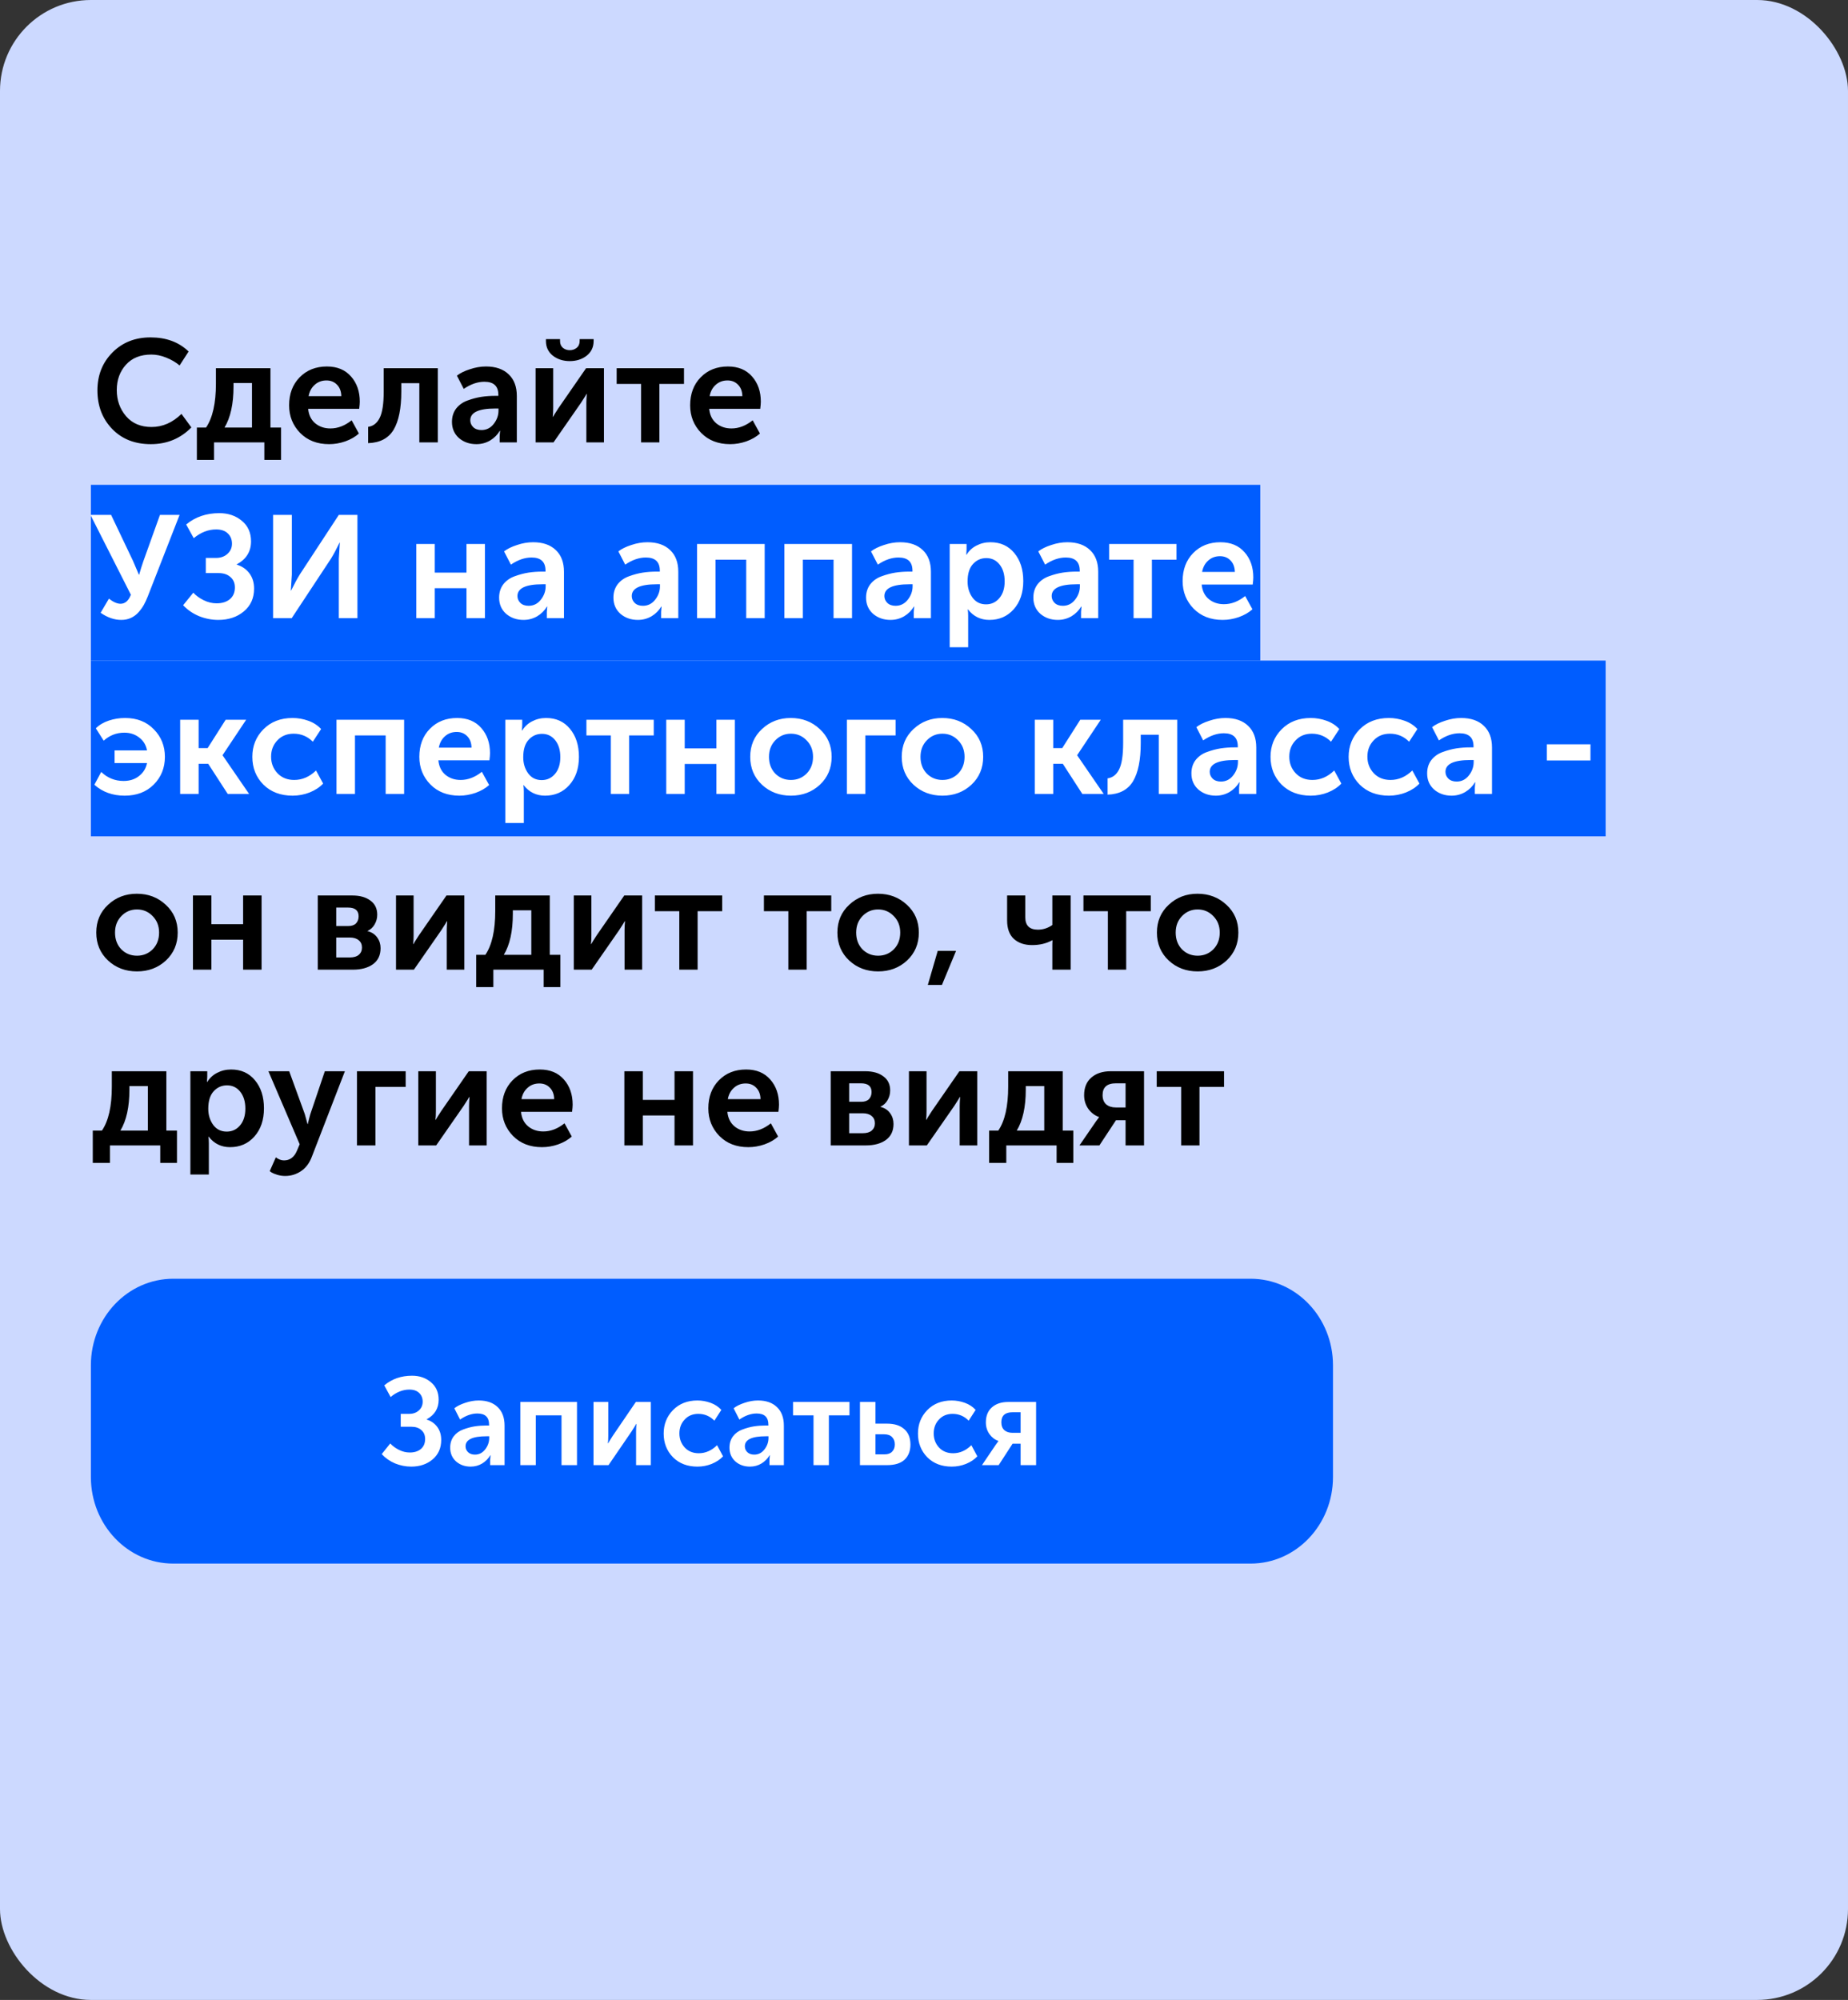
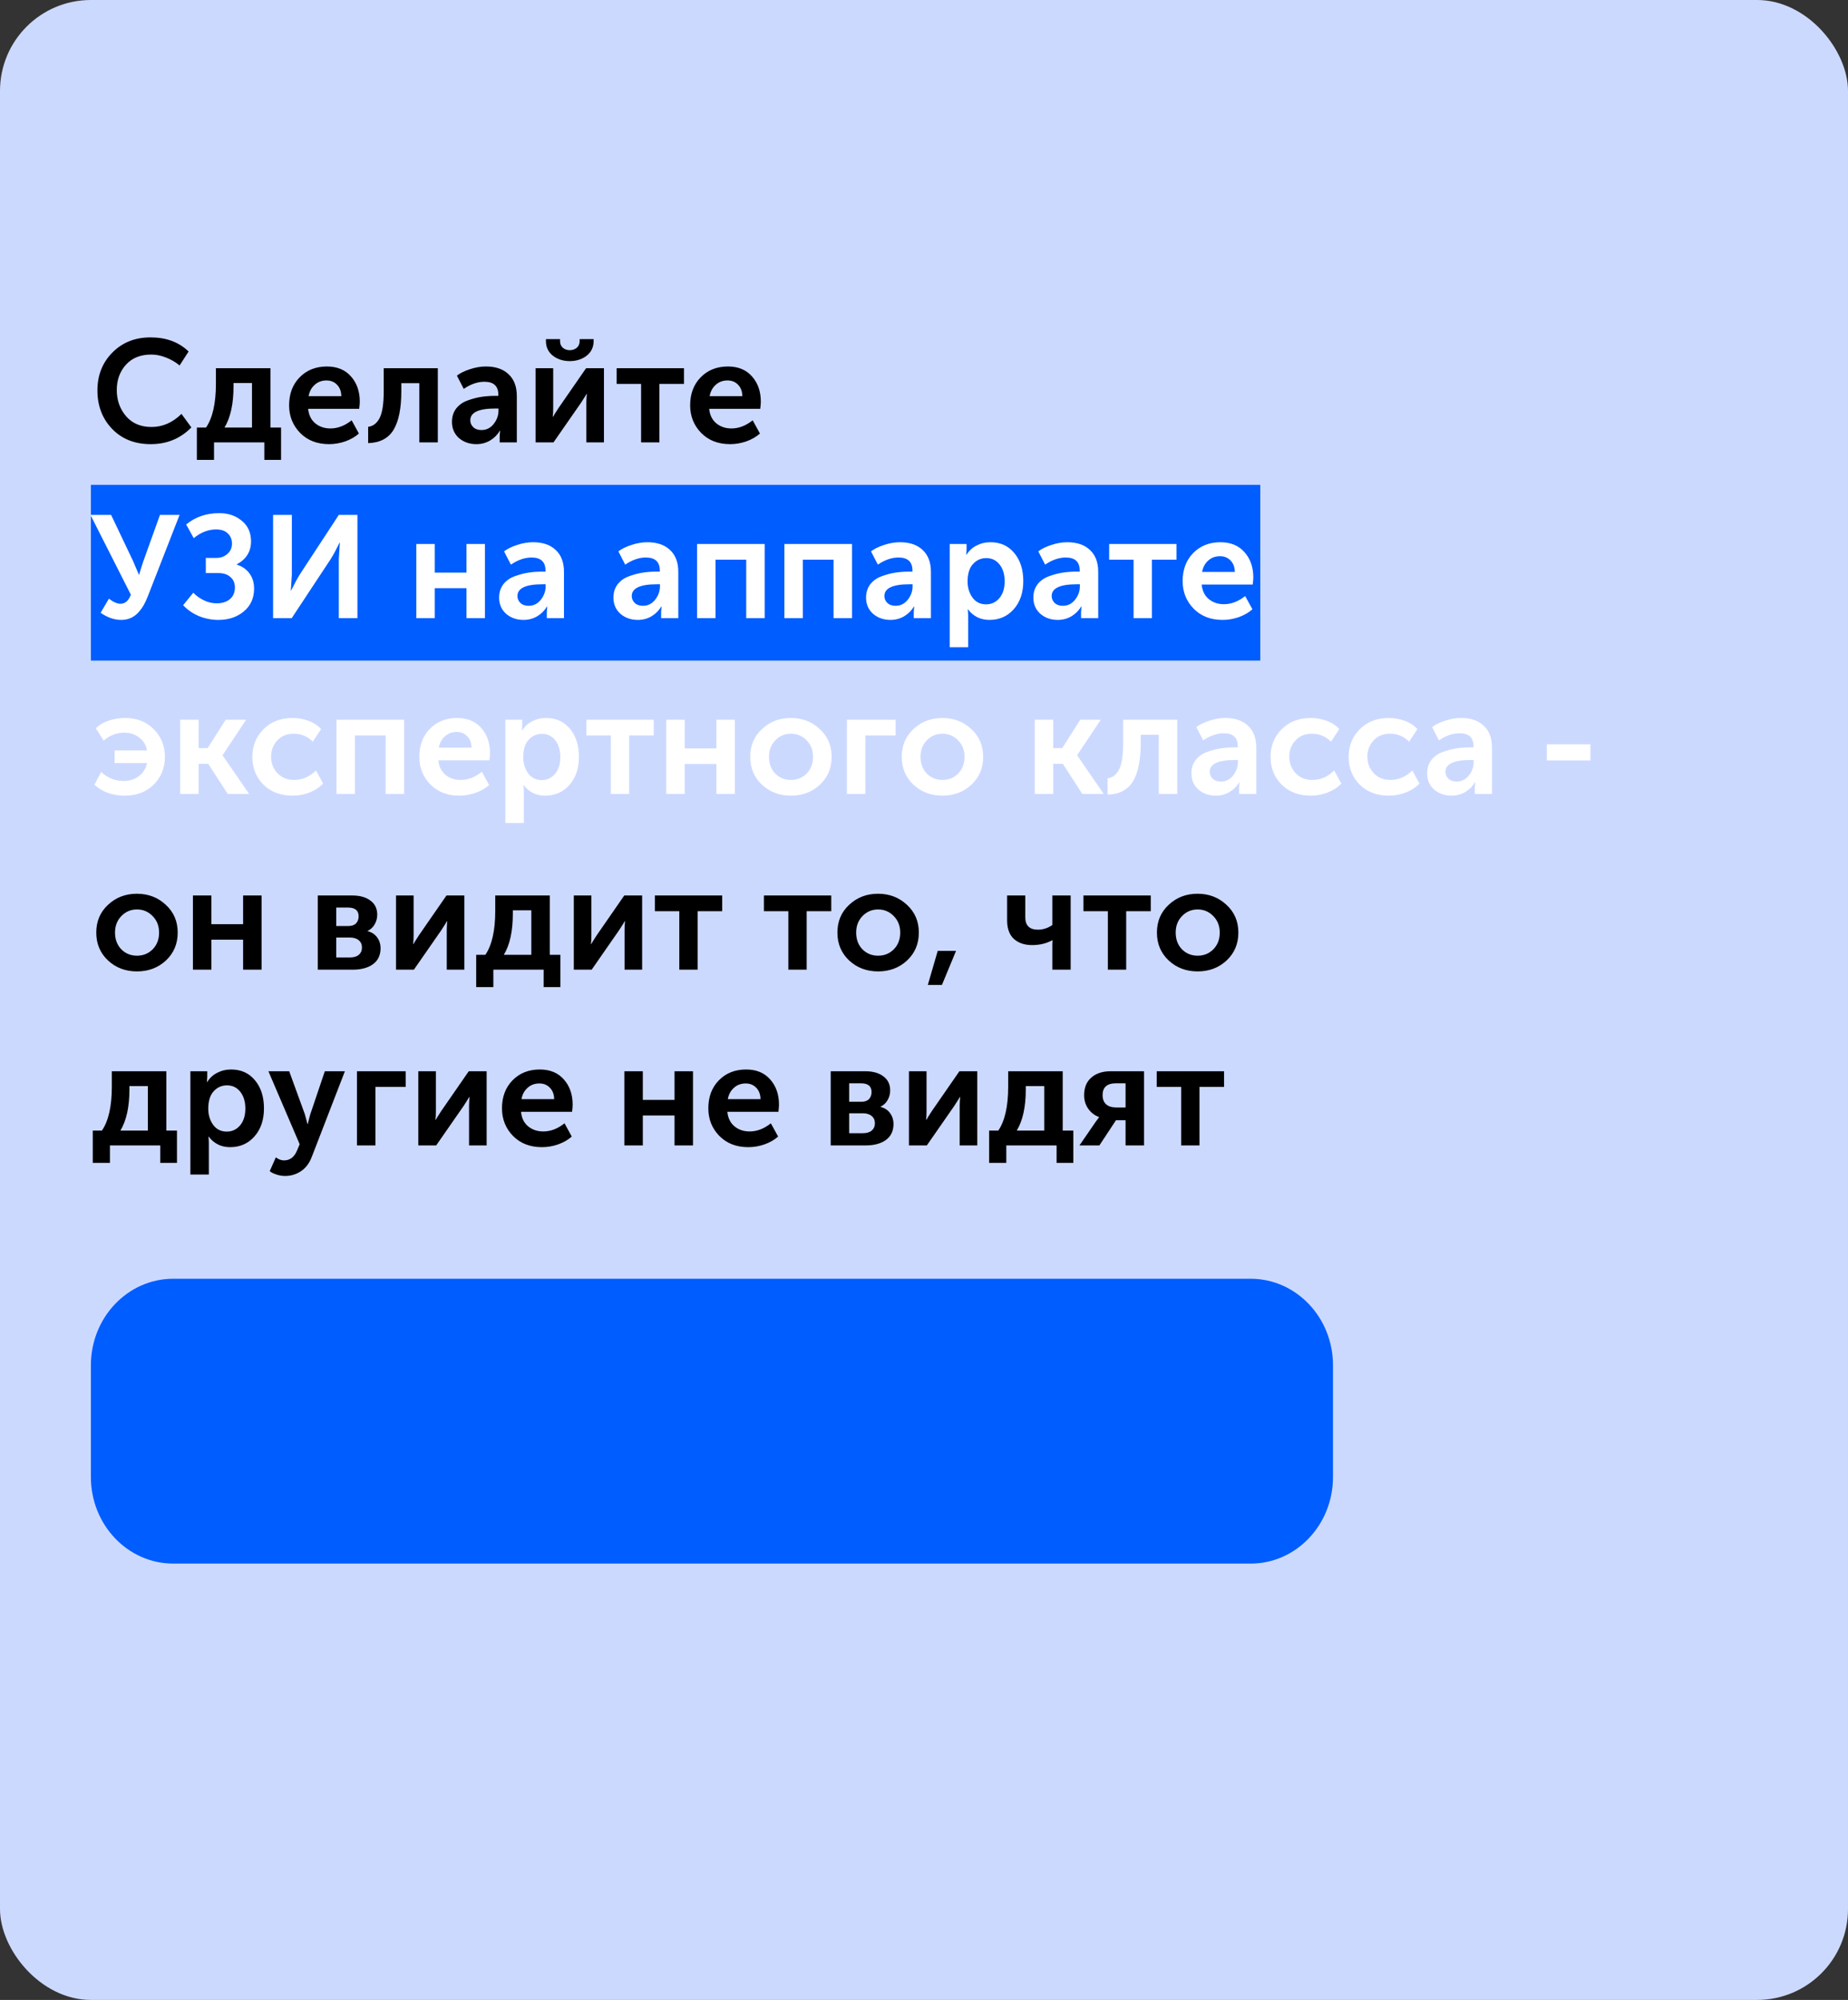
<svg xmlns="http://www.w3.org/2000/svg" width="305" height="330" viewBox="0 0 305 330" fill="none">
  <rect x="0" y="0" width="305" height="330" fill="#333333" stroke="none" />
  <rect width="305" height="330" rx="15" fill="#CCD9FF" />
  <path d="M208 80H15V109H208V80Z" fill="#005DFF" />
-   <path d="M265 109H15V138H265V109Z" fill="#005DFF" />
  <path d="M16.08 64.408C16.08 61.912 16.904 59.832 18.552 58.168C20.2 56.504 22.296 55.672 24.84 55.672C27.432 55.672 29.528 56.448 31.128 58L29.64 60.304C29.016 59.776 28.28 59.344 27.432 59.008C26.6 58.672 25.784 58.504 24.984 58.504C23.192 58.504 21.792 59.064 20.784 60.184C19.776 61.304 19.272 62.696 19.272 64.36C19.272 66.04 19.784 67.48 20.808 68.68C21.832 69.864 23.232 70.456 25.008 70.456C26.832 70.456 28.48 69.736 29.952 68.296L31.584 70.528C29.776 72.368 27.544 73.288 24.888 73.288C22.248 73.288 20.12 72.448 18.504 70.768C16.888 69.088 16.08 66.968 16.08 64.408ZM37.052 70.552H41.588V63.208H38.54V63.784C38.54 66.648 38.044 68.904 37.052 70.552ZM32.492 70.552H34.004C35.092 68.952 35.636 66.536 35.636 63.304V60.76H44.636V70.552H46.388V75.88H43.628V73H35.324V75.88H32.492V70.552ZM47.716 66.88C47.716 64.992 48.292 63.456 49.444 62.272C50.612 61.072 52.116 60.472 53.956 60.472C55.652 60.472 56.98 61.024 57.94 62.128C58.9 63.216 59.38 64.6 59.38 66.28C59.38 66.552 59.348 66.944 59.284 67.456H50.86C50.956 68.48 51.348 69.28 52.036 69.856C52.724 70.416 53.556 70.696 54.532 70.696C55.748 70.696 56.916 70.248 58.036 69.352L59.236 71.536C58.628 72.08 57.876 72.512 56.98 72.832C56.1 73.136 55.212 73.288 54.316 73.288C52.348 73.288 50.756 72.672 49.54 71.44C48.324 70.192 47.716 68.672 47.716 66.88ZM50.932 65.368H56.332C56.316 64.568 56.076 63.936 55.612 63.472C55.164 63.008 54.588 62.776 53.884 62.776C53.116 62.776 52.468 63.016 51.94 63.496C51.412 63.96 51.076 64.584 50.932 65.368ZM60.761 73.12V70.432C61.593 70.32 62.225 69.832 62.657 68.968C63.105 68.088 63.329 66.632 63.329 64.6V60.76H72.257V73H69.209V63.232H66.233V64.6C66.233 67.384 65.809 69.488 64.961 70.912C64.113 72.32 62.713 73.056 60.761 73.12ZM74.594 69.616C74.594 68.752 74.826 68.016 75.29 67.408C75.77 66.8 76.394 66.36 77.162 66.088C77.946 65.8 78.698 65.6 79.418 65.488C80.154 65.376 80.922 65.32 81.722 65.32H82.25V65.152C82.25 63.712 81.482 62.992 79.946 62.992C78.826 62.992 77.69 63.384 76.538 64.168L75.41 61.984C75.938 61.568 76.65 61.216 77.546 60.928C78.442 60.624 79.33 60.472 80.21 60.472C81.81 60.472 83.058 60.904 83.954 61.768C84.85 62.616 85.298 63.808 85.298 65.344V73H82.466V71.968L82.538 71.08H82.49C82.106 71.736 81.57 72.272 80.882 72.688C80.194 73.088 79.442 73.288 78.626 73.288C77.49 73.288 76.53 72.952 75.746 72.28C74.978 71.592 74.594 70.704 74.594 69.616ZM77.618 69.352C77.618 69.784 77.778 70.16 78.098 70.48C78.434 70.8 78.89 70.96 79.466 70.96C80.282 70.96 80.954 70.624 81.482 69.952C82.01 69.28 82.274 68.544 82.274 67.744V67.408H81.746C78.994 67.408 77.618 68.056 77.618 69.352ZM96.822 58.696C96.054 59.288 95.126 59.584 94.038 59.584C92.95 59.584 92.022 59.288 91.254 58.696C90.486 58.088 90.102 57.28 90.102 56.272V55.96H92.43V56.272C92.43 56.752 92.59 57.128 92.91 57.4C93.23 57.656 93.606 57.784 94.038 57.784C94.47 57.784 94.846 57.656 95.166 57.4C95.502 57.128 95.67 56.744 95.67 56.248V55.96H97.974V56.272C97.974 57.28 97.59 58.088 96.822 58.696ZM88.398 73V60.76H91.302V67.312C91.302 67.904 91.278 68.392 91.23 68.776H91.278C91.342 68.632 91.646 68.144 92.19 67.312L96.726 60.76H99.678V73H96.774V66.472C96.774 66.12 96.798 65.632 96.846 65.008H96.798C96.75 65.12 96.446 65.608 95.886 66.472L91.35 73H88.398ZM105.808 73V63.352H101.776V60.76H112.888V63.352H108.832V73H105.808ZM113.904 66.88C113.904 64.992 114.48 63.456 115.632 62.272C116.8 61.072 118.304 60.472 120.144 60.472C121.84 60.472 123.168 61.024 124.128 62.128C125.088 63.216 125.568 64.6 125.568 66.28C125.568 66.552 125.536 66.944 125.472 67.456H117.048C117.144 68.48 117.536 69.28 118.224 69.856C118.912 70.416 119.744 70.696 120.72 70.696C121.936 70.696 123.104 70.248 124.224 69.352L125.424 71.536C124.816 72.08 124.064 72.512 123.168 72.832C122.288 73.136 121.4 73.288 120.504 73.288C118.536 73.288 116.944 72.672 115.728 71.44C114.512 70.192 113.904 68.672 113.904 66.88ZM117.12 65.368H122.52C122.504 64.568 122.264 63.936 121.8 63.472C121.352 63.008 120.776 62.776 120.072 62.776C119.304 62.776 118.656 63.016 118.128 63.496C117.6 63.96 117.264 64.584 117.12 65.368ZM17.832 158.488C16.536 157.272 15.888 155.736 15.888 153.88C15.888 152.024 16.536 150.496 17.832 149.296C19.128 148.08 20.712 147.472 22.584 147.472C24.472 147.472 26.064 148.08 27.36 149.296C28.672 150.496 29.328 152.024 29.328 153.88C29.328 155.736 28.68 157.272 27.384 158.488C26.088 159.688 24.496 160.288 22.608 160.288C20.72 160.288 19.128 159.688 17.832 158.488ZM18.984 153.88C18.984 155 19.328 155.92 20.016 156.64C20.72 157.344 21.584 157.696 22.608 157.696C23.632 157.696 24.496 157.344 25.2 156.64C25.904 155.92 26.256 155 26.256 153.88C26.256 152.776 25.896 151.864 25.176 151.144C24.472 150.424 23.616 150.064 22.608 150.064C21.6 150.064 20.744 150.424 20.04 151.144C19.336 151.864 18.984 152.776 18.984 153.88ZM31.843 160V147.76H34.891V152.488H40.123V147.76H43.171V160H40.123V155.056H34.891V160H31.843ZM52.444 160V147.76H58.133C59.397 147.76 60.397 148.04 61.133 148.6C61.885 149.144 62.261 149.92 62.261 150.928C62.261 151.504 62.117 152.04 61.828 152.536C61.556 153.016 61.164 153.376 60.653 153.616V153.64C61.356 153.816 61.892 154.168 62.261 154.696C62.629 155.208 62.812 155.792 62.812 156.448C62.812 157.616 62.389 158.504 61.541 159.112C60.709 159.704 59.612 160 58.252 160H52.444ZM55.492 152.8H57.484C58.044 152.8 58.468 152.656 58.757 152.368C59.044 152.064 59.188 151.672 59.188 151.192C59.188 150.232 58.605 149.752 57.437 149.752H55.492V152.8ZM55.492 157.984H57.724C58.38 157.984 58.877 157.84 59.212 157.552C59.565 157.248 59.74 156.848 59.74 156.352C59.74 155.84 59.565 155.44 59.212 155.152C58.861 154.848 58.364 154.696 57.724 154.696H55.492V157.984ZM65.359 160V147.76H68.263V154.312C68.263 154.904 68.239 155.392 68.191 155.776H68.239C68.303 155.632 68.607 155.144 69.151 154.312L73.687 147.76H76.639V160H73.735V153.472C73.735 153.12 73.759 152.632 73.807 152.008H73.759C73.711 152.12 73.407 152.608 72.847 153.472L68.311 160H65.359ZM83.153 157.552H87.689V150.208H84.641V150.784C84.641 153.648 84.145 155.904 83.153 157.552ZM78.593 157.552H80.105C81.193 155.952 81.737 153.536 81.737 150.304V147.76H90.737V157.552H92.489V162.88H89.729V160H81.425V162.88H78.593V157.552ZM94.702 160V147.76H97.606V154.312C97.606 154.904 97.582 155.392 97.534 155.776H97.582C97.646 155.632 97.95 155.144 98.494 154.312L103.03 147.76H105.982V160H103.078V153.472C103.078 153.12 103.102 152.632 103.15 152.008H103.102C103.054 152.12 102.75 152.608 102.19 153.472L97.654 160H94.702ZM112.113 160V150.352H108.081V147.76H119.193V150.352H115.137V160H112.113ZM130.113 160V150.352H126.081V147.76H137.193V150.352H133.137V160H130.113ZM140.152 158.488C138.856 157.272 138.208 155.736 138.208 153.88C138.208 152.024 138.856 150.496 140.152 149.296C141.448 148.08 143.032 147.472 144.904 147.472C146.792 147.472 148.384 148.08 149.68 149.296C150.992 150.496 151.648 152.024 151.648 153.88C151.648 155.736 151 157.272 149.704 158.488C148.408 159.688 146.816 160.288 144.928 160.288C143.04 160.288 141.448 159.688 140.152 158.488ZM141.304 153.88C141.304 155 141.648 155.92 142.336 156.64C143.04 157.344 143.904 157.696 144.928 157.696C145.952 157.696 146.816 157.344 147.52 156.64C148.224 155.92 148.576 155 148.576 153.88C148.576 152.776 148.216 151.864 147.496 151.144C146.792 150.424 145.936 150.064 144.928 150.064C143.92 150.064 143.064 150.424 142.36 151.144C141.656 151.864 141.304 152.776 141.304 153.88ZM153.131 162.52L154.763 156.904H157.787L155.459 162.52H153.131ZM173.657 155.152C172.697 155.68 171.593 155.944 170.345 155.944C169.097 155.944 168.097 155.608 167.345 154.936C166.593 154.248 166.217 153.224 166.217 151.864V147.76H169.217V151.36C169.217 152.72 169.913 153.4 171.305 153.4C172.153 153.4 172.945 153.144 173.681 152.632V147.76H176.705V160H173.681V155.824L173.705 155.152H173.657ZM182.847 160V150.352H178.815V147.76H189.927V150.352H185.871V160H182.847ZM192.887 158.488C191.591 157.272 190.943 155.736 190.943 153.88C190.943 152.024 191.591 150.496 192.887 149.296C194.183 148.08 195.767 147.472 197.639 147.472C199.527 147.472 201.119 148.08 202.415 149.296C203.727 150.496 204.383 152.024 204.383 153.88C204.383 155.736 203.735 157.272 202.439 158.488C201.143 159.688 199.551 160.288 197.663 160.288C195.775 160.288 194.183 159.688 192.887 158.488ZM194.039 153.88C194.039 155 194.383 155.92 195.071 156.64C195.775 157.344 196.639 157.696 197.663 157.696C198.687 157.696 199.551 157.344 200.255 156.64C200.959 155.92 201.311 155 201.311 153.88C201.311 152.776 200.951 151.864 200.231 151.144C199.527 150.424 198.671 150.064 197.663 150.064C196.655 150.064 195.799 150.424 195.095 151.144C194.391 151.864 194.039 152.776 194.039 153.88ZM19.872 186.552H24.408V179.208H21.36V179.784C21.36 182.648 20.864 184.904 19.872 186.552ZM15.312 186.552H16.824C17.912 184.952 18.456 182.536 18.456 179.304V176.76H27.456V186.552H29.208V191.88H26.448V189H18.144V191.88H15.312V186.552ZM31.421 193.8V176.76H34.205V177.672L34.157 178.536H34.205C34.605 177.88 35.149 177.376 35.837 177.024C36.541 176.656 37.309 176.472 38.141 176.472C39.789 176.472 41.101 177.064 42.077 178.248C43.069 179.432 43.565 180.976 43.565 182.88C43.565 184.8 43.037 186.352 41.981 187.536C40.941 188.704 39.605 189.288 37.973 189.288C36.517 189.288 35.341 188.712 34.445 187.56H34.397C34.445 187.848 34.469 188.2 34.469 188.616V193.8H31.421ZM34.373 182.952C34.373 183.976 34.645 184.864 35.189 185.616C35.733 186.352 36.477 186.72 37.421 186.72C38.301 186.72 39.029 186.384 39.605 185.712C40.197 185.024 40.493 184.096 40.493 182.928C40.493 181.776 40.213 180.848 39.653 180.144C39.093 179.44 38.365 179.088 37.469 179.088C36.589 179.088 35.853 179.416 35.261 180.072C34.669 180.712 34.373 181.672 34.373 182.952ZM45.523 190.968C45.971 191.304 46.419 191.472 46.867 191.472C47.843 191.472 48.555 190.944 49.003 189.888L49.459 188.808L44.299 176.76H47.731L50.299 183.816L50.755 185.472H50.803C50.947 184.832 51.083 184.296 51.211 183.864L53.611 176.76H56.923L51.475 190.848C51.075 191.92 50.475 192.72 49.675 193.248C48.891 193.776 48.019 194.04 47.059 194.04C46.627 194.04 46.195 193.976 45.763 193.848C45.347 193.72 45.035 193.592 44.827 193.464L44.515 193.248L45.523 190.968ZM58.913 189V176.76H66.953V179.352H61.961V189H58.913ZM69.038 189V176.76H71.942V183.312C71.942 183.904 71.918 184.392 71.87 184.776H71.918C71.982 184.632 72.286 184.144 72.83 183.312L77.366 176.76H80.318V189H77.414V182.472C77.414 182.12 77.438 181.632 77.486 181.008H77.438C77.39 181.12 77.086 181.608 76.526 182.472L71.99 189H69.038ZM82.849 182.88C82.849 180.992 83.425 179.456 84.577 178.272C85.745 177.072 87.249 176.472 89.089 176.472C90.785 176.472 92.113 177.024 93.073 178.128C94.033 179.216 94.513 180.6 94.513 182.28C94.513 182.552 94.481 182.944 94.417 183.456H85.993C86.089 184.48 86.481 185.28 87.169 185.856C87.857 186.416 88.689 186.696 89.665 186.696C90.881 186.696 92.049 186.248 93.169 185.352L94.369 187.536C93.761 188.08 93.009 188.512 92.113 188.832C91.233 189.136 90.345 189.288 89.449 189.288C87.481 189.288 85.889 188.672 84.673 187.44C83.457 186.192 82.849 184.672 82.849 182.88ZM86.065 181.368H91.465C91.449 180.568 91.209 179.936 90.745 179.472C90.297 179.008 89.721 178.776 89.017 178.776C88.249 178.776 87.601 179.016 87.073 179.496C86.545 179.96 86.209 180.584 86.065 181.368ZM103.046 189V176.76H106.094V181.488H111.326V176.76H114.374V189H111.326V184.056H106.094V189H103.046ZM116.904 182.88C116.904 180.992 117.48 179.456 118.632 178.272C119.8 177.072 121.304 176.472 123.144 176.472C124.84 176.472 126.168 177.024 127.128 178.128C128.088 179.216 128.568 180.6 128.568 182.28C128.568 182.552 128.536 182.944 128.472 183.456H120.048C120.144 184.48 120.536 185.28 121.224 185.856C121.912 186.416 122.744 186.696 123.72 186.696C124.936 186.696 126.104 186.248 127.224 185.352L128.424 187.536C127.816 188.08 127.064 188.512 126.168 188.832C125.288 189.136 124.4 189.288 123.504 189.288C121.536 189.288 119.944 188.672 118.728 187.44C117.512 186.192 116.904 184.672 116.904 182.88ZM120.12 181.368H125.52C125.504 180.568 125.264 179.936 124.8 179.472C124.352 179.008 123.776 178.776 123.072 178.776C122.304 178.776 121.656 179.016 121.128 179.496C120.6 179.96 120.264 180.584 120.12 181.368ZM137.101 189V176.76H142.789C144.053 176.76 145.053 177.04 145.789 177.6C146.541 178.144 146.917 178.92 146.917 179.928C146.917 180.504 146.773 181.04 146.485 181.536C146.213 182.016 145.821 182.376 145.309 182.616V182.64C146.013 182.816 146.549 183.168 146.917 183.696C147.285 184.208 147.469 184.792 147.469 185.448C147.469 186.616 147.045 187.504 146.197 188.112C145.365 188.704 144.269 189 142.909 189H137.101ZM140.149 181.8H142.141C142.701 181.8 143.125 181.656 143.413 181.368C143.701 181.064 143.845 180.672 143.845 180.192C143.845 179.232 143.261 178.752 142.093 178.752H140.149V181.8ZM140.149 186.984H142.381C143.037 186.984 143.533 186.84 143.869 186.552C144.221 186.248 144.397 185.848 144.397 185.352C144.397 184.84 144.221 184.44 143.869 184.152C143.517 183.848 143.021 183.696 142.381 183.696H140.149V186.984ZM150.015 189V176.76H152.919V183.312C152.919 183.904 152.895 184.392 152.847 184.776H152.895C152.959 184.632 153.263 184.144 153.807 183.312L158.343 176.76H161.295V189H158.391V182.472C158.391 182.12 158.415 181.632 158.463 181.008H158.415C158.367 181.12 158.063 181.608 157.503 182.472L152.967 189H150.015ZM167.81 186.552H172.346V179.208H169.298V179.784C169.298 182.648 168.802 184.904 167.81 186.552ZM163.25 186.552H164.762C165.85 184.952 166.394 182.536 166.394 179.304V176.76H175.394V186.552H177.146V191.88H174.386V189H166.082V191.88H163.25V186.552ZM178.159 189L180.847 185.088L181.399 184.344V184.32C180.679 184.064 180.087 183.616 179.623 182.976C179.159 182.32 178.927 181.568 178.927 180.72C178.927 179.472 179.319 178.504 180.103 177.816C180.903 177.112 181.975 176.76 183.319 176.76H188.815V189H185.767V184.848H184.183L181.447 189H178.159ZM184.159 182.736H185.767V178.752H184.183C182.711 178.752 181.975 179.4 181.975 180.696C181.975 181.368 182.175 181.88 182.575 182.232C182.975 182.568 183.503 182.736 184.159 182.736ZM194.941 189V179.352H190.909V176.76H202.021V179.352H197.965V189H194.941Z" fill="black" />
  <path d="M16.608 101.112L17.976 98.784C18.696 99.344 19.336 99.624 19.896 99.624C20.648 99.624 21.216 99.128 21.6 98.136L14.928 84.96H18.336L21.96 92.568L22.92 94.824H22.968C23.176 94.072 23.408 93.328 23.664 92.592L26.4 84.96H29.64L24.384 98.424C24.176 98.952 23.96 99.416 23.736 99.816C23.512 100.216 23.224 100.616 22.872 101.016C22.52 101.416 22.104 101.728 21.624 101.952C21.144 102.176 20.608 102.288 20.016 102.288C18.864 102.288 17.728 101.896 16.608 101.112ZM30.223 99.864L31.903 97.8C32.367 98.296 32.943 98.712 33.631 99.048C34.319 99.384 35.023 99.552 35.743 99.552C36.671 99.552 37.407 99.32 37.951 98.856C38.495 98.392 38.767 97.752 38.767 96.936C38.767 96.2 38.519 95.624 38.023 95.208C37.543 94.776 36.887 94.56 36.055 94.56H33.967V92.064H35.647C36.415 92.064 37.047 91.84 37.543 91.392C38.039 90.944 38.287 90.384 38.287 89.712C38.287 89.024 38.063 88.464 37.615 88.032C37.167 87.584 36.519 87.36 35.671 87.36C34.375 87.36 33.143 87.84 31.975 88.8L30.727 86.544C32.231 85.296 34.055 84.672 36.199 84.672C37.655 84.672 38.887 85.088 39.895 85.92C40.919 86.752 41.431 87.888 41.431 89.328C41.431 91.008 40.647 92.272 39.079 93.12V93.168C39.959 93.44 40.655 93.92 41.167 94.608C41.679 95.296 41.935 96.136 41.935 97.128C41.935 98.696 41.367 99.952 40.231 100.896C39.111 101.824 37.711 102.288 36.031 102.288C34.943 102.288 33.879 102.08 32.839 101.664C31.815 101.232 30.943 100.632 30.223 99.864ZM45.072 102V84.96H48.168V94.8L48 97.44H48.048C48.592 96.336 49.072 95.448 49.488 94.776L55.92 84.96H58.992V102H55.92V92.184L56.088 89.544H56.04C55.512 90.632 55.04 91.512 54.624 92.184L48.144 102H45.072ZM68.71 102V89.76H71.758V94.488H76.99V89.76H80.038V102H76.99V97.056H71.758V102H68.71ZM82.376 98.616C82.376 97.752 82.608 97.016 83.072 96.408C83.552 95.8 84.176 95.36 84.944 95.088C85.728 94.8 86.48 94.6 87.2 94.488C87.936 94.376 88.704 94.32 89.504 94.32H90.032V94.152C90.032 92.712 89.264 91.992 87.728 91.992C86.608 91.992 85.472 92.384 84.32 93.168L83.192 90.984C83.72 90.568 84.432 90.216 85.328 89.928C86.224 89.624 87.112 89.472 87.992 89.472C89.592 89.472 90.84 89.904 91.736 90.768C92.632 91.616 93.08 92.808 93.08 94.344V102H90.248V100.968L90.32 100.08H90.272C89.888 100.736 89.352 101.272 88.664 101.688C87.976 102.088 87.224 102.288 86.408 102.288C85.272 102.288 84.312 101.952 83.528 101.28C82.76 100.592 82.376 99.704 82.376 98.616ZM85.4 98.352C85.4 98.784 85.56 99.16 85.88 99.48C86.216 99.8 86.672 99.96 87.248 99.96C88.064 99.96 88.736 99.624 89.264 98.952C89.792 98.28 90.056 97.544 90.056 96.744V96.408H89.528C86.776 96.408 85.4 97.056 85.4 98.352ZM101.243 98.616C101.243 97.752 101.475 97.016 101.939 96.408C102.419 95.8 103.043 95.36 103.811 95.088C104.595 94.8 105.347 94.6 106.067 94.488C106.803 94.376 107.571 94.32 108.371 94.32H108.899V94.152C108.899 92.712 108.131 91.992 106.595 91.992C105.475 91.992 104.339 92.384 103.187 93.168L102.059 90.984C102.587 90.568 103.299 90.216 104.195 89.928C105.091 89.624 105.979 89.472 106.859 89.472C108.459 89.472 109.707 89.904 110.603 90.768C111.499 91.616 111.947 92.808 111.947 94.344V102H109.115V100.968L109.187 100.08H109.139C108.755 100.736 108.219 101.272 107.531 101.688C106.843 102.088 106.091 102.288 105.275 102.288C104.139 102.288 103.179 101.952 102.395 101.28C101.627 100.592 101.243 99.704 101.243 98.616ZM104.267 98.352C104.267 98.784 104.427 99.16 104.747 99.48C105.083 99.8 105.539 99.96 106.115 99.96C106.931 99.96 107.603 99.624 108.131 98.952C108.659 98.28 108.923 97.544 108.923 96.744V96.408H108.395C105.643 96.408 104.267 97.056 104.267 98.352ZM115.046 102V89.76H126.206V102H123.158V92.352H118.094V102H115.046ZM129.46 102V89.76H140.62V102H137.572V92.352H132.508V102H129.46ZM142.938 98.616C142.938 97.752 143.17 97.016 143.634 96.408C144.114 95.8 144.738 95.36 145.506 95.088C146.29 94.8 147.042 94.6 147.762 94.488C148.498 94.376 149.266 94.32 150.066 94.32H150.594V94.152C150.594 92.712 149.826 91.992 148.29 91.992C147.17 91.992 146.034 92.384 144.882 93.168L143.754 90.984C144.282 90.568 144.994 90.216 145.89 89.928C146.786 89.624 147.674 89.472 148.554 89.472C150.154 89.472 151.402 89.904 152.298 90.768C153.194 91.616 153.642 92.808 153.642 94.344V102H150.81V100.968L150.882 100.08H150.834C150.45 100.736 149.914 101.272 149.226 101.688C148.538 102.088 147.786 102.288 146.97 102.288C145.834 102.288 144.874 101.952 144.09 101.28C143.322 100.592 142.938 99.704 142.938 98.616ZM145.962 98.352C145.962 98.784 146.122 99.16 146.442 99.48C146.778 99.8 147.234 99.96 147.81 99.96C148.626 99.96 149.298 99.624 149.826 98.952C150.354 98.28 150.618 97.544 150.618 96.744V96.408H150.09C147.338 96.408 145.962 97.056 145.962 98.352ZM156.741 106.8V89.76H159.525V90.672L159.477 91.536H159.525C159.925 90.88 160.469 90.376 161.157 90.024C161.861 89.656 162.629 89.472 163.461 89.472C165.109 89.472 166.421 90.064 167.397 91.248C168.389 92.432 168.885 93.976 168.885 95.88C168.885 97.8 168.357 99.352 167.301 100.536C166.261 101.704 164.925 102.288 163.293 102.288C161.837 102.288 160.661 101.712 159.765 100.56H159.717C159.765 100.848 159.789 101.2 159.789 101.616V106.8H156.741ZM159.693 95.952C159.693 96.976 159.965 97.864 160.509 98.616C161.053 99.352 161.797 99.72 162.741 99.72C163.621 99.72 164.349 99.384 164.925 98.712C165.517 98.024 165.813 97.096 165.813 95.928C165.813 94.776 165.533 93.848 164.973 93.144C164.413 92.44 163.685 92.088 162.789 92.088C161.909 92.088 161.173 92.416 160.581 93.072C159.989 93.712 159.693 94.672 159.693 95.952ZM170.548 98.616C170.548 97.752 170.78 97.016 171.244 96.408C171.724 95.8 172.348 95.36 173.116 95.088C173.9 94.8 174.652 94.6 175.372 94.488C176.108 94.376 176.876 94.32 177.676 94.32H178.204V94.152C178.204 92.712 177.436 91.992 175.9 91.992C174.78 91.992 173.644 92.384 172.492 93.168L171.364 90.984C171.892 90.568 172.604 90.216 173.5 89.928C174.396 89.624 175.284 89.472 176.164 89.472C177.764 89.472 179.012 89.904 179.908 90.768C180.804 91.616 181.252 92.808 181.252 94.344V102H178.42V100.968L178.492 100.08H178.444C178.06 100.736 177.524 101.272 176.836 101.688C176.148 102.088 175.396 102.288 174.58 102.288C173.444 102.288 172.484 101.952 171.7 101.28C170.932 100.592 170.548 99.704 170.548 98.616ZM173.572 98.352C173.572 98.784 173.732 99.16 174.052 99.48C174.388 99.8 174.844 99.96 175.42 99.96C176.236 99.96 176.908 99.624 177.436 98.952C177.964 98.28 178.228 97.544 178.228 96.744V96.408H177.7C174.948 96.408 173.572 97.056 173.572 98.352ZM187.09 102V92.352H183.058V89.76H194.17V92.352H190.114V102H187.09ZM195.185 95.88C195.185 93.992 195.761 92.456 196.913 91.272C198.081 90.072 199.585 89.472 201.425 89.472C203.121 89.472 204.449 90.024 205.409 91.128C206.369 92.216 206.849 93.6 206.849 95.28C206.849 95.552 206.817 95.944 206.753 96.456H198.329C198.425 97.48 198.817 98.28 199.505 98.856C200.193 99.416 201.025 99.696 202.001 99.696C203.217 99.696 204.385 99.248 205.505 98.352L206.705 100.536C206.097 101.08 205.345 101.512 204.449 101.832C203.569 102.136 202.681 102.288 201.785 102.288C199.817 102.288 198.225 101.672 197.009 100.44C195.793 99.192 195.185 97.672 195.185 95.88ZM198.401 94.368H203.801C203.785 93.568 203.545 92.936 203.081 92.472C202.633 92.008 202.057 91.776 201.353 91.776C200.585 91.776 199.937 92.016 199.409 92.496C198.881 92.96 198.545 93.584 198.401 94.368ZM15.576 129.488L16.704 127.376C17.744 128.368 18.976 128.864 20.4 128.864C21.408 128.864 22.256 128.592 22.944 128.048C23.648 127.504 24.088 126.792 24.264 125.912H18.912V123.824H24.264C24.104 122.944 23.68 122.24 22.992 121.712C22.304 121.168 21.48 120.896 20.52 120.896C19.224 120.896 18.088 121.336 17.112 122.216L15.816 120.176C16.376 119.616 17.088 119.192 17.952 118.904C18.816 118.616 19.712 118.472 20.64 118.472C22.608 118.472 24.192 119.096 25.392 120.344C26.608 121.576 27.216 123.088 27.216 124.88C27.216 126.704 26.6 128.232 25.368 129.464C24.152 130.68 22.552 131.288 20.568 131.288C18.584 131.288 16.92 130.688 15.576 129.488ZM29.734 131V118.76H32.782V123.44H34.27L37.246 118.76H40.63L36.742 124.592V124.64L41.11 131H37.582L34.366 126.032H32.782V131H29.734ZM41.646 124.88C41.646 123.088 42.254 121.576 43.47 120.344C44.702 119.096 46.31 118.472 48.294 118.472C49.174 118.472 50.038 118.624 50.886 118.928C51.734 119.232 52.438 119.688 52.998 120.296L51.63 122.384C50.75 121.504 49.694 121.064 48.462 121.064C47.358 121.064 46.462 121.432 45.774 122.168C45.086 122.888 44.742 123.784 44.742 124.856C44.742 125.928 45.094 126.84 45.798 127.592C46.502 128.328 47.422 128.696 48.558 128.696C49.886 128.696 51.086 128.176 52.158 127.136L53.334 129.296C52.758 129.904 52.014 130.392 51.102 130.76C50.206 131.112 49.27 131.288 48.294 131.288C46.31 131.288 44.702 130.68 43.47 129.464C42.254 128.232 41.646 126.704 41.646 124.88ZM55.538 131V118.76H66.698V131H63.65V121.352H58.586V131H55.538ZM69.208 124.88C69.208 122.992 69.784 121.456 70.936 120.272C72.104 119.072 73.608 118.472 75.448 118.472C77.144 118.472 78.472 119.024 79.432 120.128C80.392 121.216 80.872 122.6 80.872 124.28C80.872 124.552 80.84 124.944 80.776 125.456H72.352C72.448 126.48 72.84 127.28 73.528 127.856C74.216 128.416 75.048 128.696 76.024 128.696C77.24 128.696 78.408 128.248 79.528 127.352L80.728 129.536C80.12 130.08 79.368 130.512 78.472 130.832C77.592 131.136 76.704 131.288 75.808 131.288C73.84 131.288 72.248 130.672 71.032 129.44C69.816 128.192 69.208 126.672 69.208 124.88ZM72.424 123.368H77.824C77.808 122.568 77.568 121.936 77.104 121.472C76.656 121.008 76.08 120.776 75.376 120.776C74.608 120.776 73.96 121.016 73.432 121.496C72.904 121.96 72.568 122.584 72.424 123.368ZM83.405 135.8V118.76H86.189V119.672L86.141 120.536H86.189C86.589 119.88 87.133 119.376 87.821 119.024C88.525 118.656 89.293 118.472 90.125 118.472C91.773 118.472 93.085 119.064 94.061 120.248C95.053 121.432 95.549 122.976 95.549 124.88C95.549 126.8 95.021 128.352 93.965 129.536C92.925 130.704 91.589 131.288 89.957 131.288C88.501 131.288 87.325 130.712 86.429 129.56H86.381C86.429 129.848 86.453 130.2 86.453 130.616V135.8H83.405ZM86.357 124.952C86.357 125.976 86.629 126.864 87.173 127.616C87.717 128.352 88.461 128.72 89.405 128.72C90.285 128.72 91.013 128.384 91.589 127.712C92.181 127.024 92.477 126.096 92.477 124.928C92.477 123.776 92.197 122.848 91.637 122.144C91.077 121.44 90.349 121.088 89.453 121.088C88.573 121.088 87.837 121.416 87.245 122.072C86.653 122.712 86.357 123.672 86.357 124.952ZM100.816 131V121.352H96.784V118.76H107.896V121.352H103.84V131H100.816ZM109.96 131V118.76H113.008V123.488H118.24V118.76H121.288V131H118.24V126.056H113.008V131H109.96ZM125.762 129.488C124.466 128.272 123.818 126.736 123.818 124.88C123.818 123.024 124.466 121.496 125.762 120.296C127.058 119.08 128.642 118.472 130.514 118.472C132.402 118.472 133.994 119.08 135.29 120.296C136.602 121.496 137.258 123.024 137.258 124.88C137.258 126.736 136.61 128.272 135.314 129.488C134.018 130.688 132.426 131.288 130.538 131.288C128.65 131.288 127.058 130.688 125.762 129.488ZM126.914 124.88C126.914 126 127.258 126.92 127.946 127.64C128.65 128.344 129.514 128.696 130.538 128.696C131.562 128.696 132.426 128.344 133.13 127.64C133.834 126.92 134.186 126 134.186 124.88C134.186 123.776 133.826 122.864 133.106 122.144C132.402 121.424 131.546 121.064 130.538 121.064C129.53 121.064 128.674 121.424 127.97 122.144C127.266 122.864 126.914 123.776 126.914 124.88ZM139.773 131V118.76H147.813V121.352H142.821V131H139.773ZM150.77 129.488C149.474 128.272 148.826 126.736 148.826 124.88C148.826 123.024 149.474 121.496 150.77 120.296C152.066 119.08 153.65 118.472 155.522 118.472C157.41 118.472 159.002 119.08 160.298 120.296C161.61 121.496 162.266 123.024 162.266 124.88C162.266 126.736 161.618 128.272 160.322 129.488C159.026 130.688 157.434 131.288 155.546 131.288C153.658 131.288 152.066 130.688 150.77 129.488ZM151.922 124.88C151.922 126 152.266 126.92 152.954 127.64C153.658 128.344 154.522 128.696 155.546 128.696C156.57 128.696 157.434 128.344 158.138 127.64C158.842 126.92 159.194 126 159.194 124.88C159.194 123.776 158.834 122.864 158.114 122.144C157.41 121.424 156.554 121.064 155.546 121.064C154.538 121.064 153.682 121.424 152.978 122.144C152.274 122.864 151.922 123.776 151.922 124.88ZM170.78 131V118.76H173.828V123.44H175.316L178.292 118.76H181.676L177.788 124.592V124.64L182.156 131H178.628L175.412 126.032H173.828V131H170.78ZM182.8 131.12V128.432C183.632 128.32 184.264 127.832 184.696 126.968C185.144 126.088 185.368 124.632 185.368 122.6V118.76H194.296V131H191.248V121.232H188.272V122.6C188.272 125.384 187.848 127.488 187 128.912C186.152 130.32 184.752 131.056 182.8 131.12ZM196.634 127.616C196.634 126.752 196.866 126.016 197.33 125.408C197.81 124.8 198.434 124.36 199.202 124.088C199.986 123.8 200.738 123.6 201.458 123.488C202.194 123.376 202.962 123.32 203.762 123.32H204.29V123.152C204.29 121.712 203.522 120.992 201.986 120.992C200.866 120.992 199.73 121.384 198.578 122.168L197.45 119.984C197.978 119.568 198.69 119.216 199.586 118.928C200.482 118.624 201.37 118.472 202.25 118.472C203.85 118.472 205.098 118.904 205.994 119.768C206.89 120.616 207.338 121.808 207.338 123.344V131H204.506V129.968L204.578 129.08H204.53C204.146 129.736 203.61 130.272 202.922 130.688C202.234 131.088 201.482 131.288 200.666 131.288C199.53 131.288 198.57 130.952 197.786 130.28C197.018 129.592 196.634 128.704 196.634 127.616ZM199.658 127.352C199.658 127.784 199.818 128.16 200.138 128.48C200.474 128.8 200.93 128.96 201.506 128.96C202.322 128.96 202.994 128.624 203.522 127.952C204.05 127.28 204.314 126.544 204.314 125.744V125.408H203.786C201.034 125.408 199.658 126.056 199.658 127.352ZM209.693 124.88C209.693 123.088 210.301 121.576 211.517 120.344C212.749 119.096 214.357 118.472 216.341 118.472C217.221 118.472 218.085 118.624 218.933 118.928C219.781 119.232 220.485 119.688 221.045 120.296L219.677 122.384C218.797 121.504 217.741 121.064 216.509 121.064C215.405 121.064 214.509 121.432 213.821 122.168C213.133 122.888 212.789 123.784 212.789 124.856C212.789 125.928 213.141 126.84 213.845 127.592C214.549 128.328 215.469 128.696 216.605 128.696C217.933 128.696 219.133 128.176 220.205 127.136L221.381 129.296C220.805 129.904 220.061 130.392 219.149 130.76C218.253 131.112 217.317 131.288 216.341 131.288C214.357 131.288 212.749 130.68 211.517 129.464C210.301 128.232 209.693 126.704 209.693 124.88ZM222.583 124.88C222.583 123.088 223.191 121.576 224.407 120.344C225.639 119.096 227.247 118.472 229.231 118.472C230.111 118.472 230.975 118.624 231.823 118.928C232.671 119.232 233.375 119.688 233.935 120.296L232.567 122.384C231.687 121.504 230.631 121.064 229.399 121.064C228.295 121.064 227.399 121.432 226.711 122.168C226.023 122.888 225.679 123.784 225.679 124.856C225.679 125.928 226.031 126.84 226.735 127.592C227.439 128.328 228.359 128.696 229.495 128.696C230.823 128.696 232.023 128.176 233.095 127.136L234.271 129.296C233.695 129.904 232.951 130.392 232.039 130.76C231.143 131.112 230.207 131.288 229.231 131.288C227.247 131.288 225.639 130.68 224.407 129.464C223.191 128.232 222.583 126.704 222.583 124.88ZM235.54 127.616C235.54 126.752 235.772 126.016 236.236 125.408C236.716 124.8 237.34 124.36 238.108 124.088C238.892 123.8 239.644 123.6 240.364 123.488C241.1 123.376 241.868 123.32 242.668 123.32H243.196V123.152C243.196 121.712 242.428 120.992 240.892 120.992C239.772 120.992 238.636 121.384 237.484 122.168L236.356 119.984C236.884 119.568 237.596 119.216 238.492 118.928C239.388 118.624 240.276 118.472 241.156 118.472C242.756 118.472 244.004 118.904 244.9 119.768C245.796 120.616 246.244 121.808 246.244 123.344V131H243.412V129.968L243.484 129.08H243.436C243.052 129.736 242.516 130.272 241.828 130.688C241.14 131.088 240.388 131.288 239.572 131.288C238.436 131.288 237.476 130.952 236.692 130.28C235.924 129.592 235.54 128.704 235.54 127.616ZM238.564 127.352C238.564 127.784 238.724 128.16 239.044 128.48C239.38 128.8 239.836 128.96 240.412 128.96C241.228 128.96 241.9 128.624 242.428 127.952C242.956 127.28 243.22 126.544 243.22 125.744V125.408H242.692C239.94 125.408 238.564 126.056 238.564 127.352ZM255.295 125.48V122.816H262.495V125.48H255.295Z" fill="white" />
  <path d="M206.409 211H28.591C21.085 211 15 217.393 15 225.278V243.722C15 251.607 21.085 258 28.591 258H206.409C213.915 258 220 251.607 220 243.722V225.278C220 217.393 213.915 211 206.409 211Z" fill="#005DFF" />
-   <path d="M63 239.936L64.408 238.178C64.797 238.601 65.28 238.955 65.857 239.241C66.434 239.527 67.024 239.67 67.628 239.67C68.406 239.67 69.023 239.473 69.479 239.078C69.935 238.683 70.163 238.138 70.163 237.443C70.163 236.816 69.955 236.326 69.539 235.971C69.137 235.604 68.587 235.42 67.889 235.42H66.139V233.294H67.547C68.191 233.294 68.721 233.104 69.137 232.722C69.552 232.341 69.76 231.864 69.76 231.292C69.76 230.706 69.573 230.229 69.197 229.861C68.822 229.48 68.278 229.289 67.567 229.289C66.481 229.289 65.448 229.698 64.469 230.515L63.422 228.594C64.683 227.531 66.213 227 68.01 227C69.231 227 70.263 227.354 71.109 228.063C71.967 228.771 72.396 229.738 72.396 230.965C72.396 232.395 71.739 233.471 70.424 234.193V234.234C71.162 234.466 71.746 234.875 72.175 235.46C72.604 236.046 72.819 236.762 72.819 237.606C72.819 238.941 72.343 240.011 71.39 240.815C70.451 241.605 69.278 242 67.869 242C66.957 242 66.065 241.823 65.193 241.469C64.335 241.101 63.604 240.59 63 239.936ZM74.301 238.873C74.301 238.138 74.496 237.511 74.885 236.993C75.287 236.475 75.811 236.101 76.454 235.869C77.112 235.624 77.742 235.454 78.346 235.358C78.963 235.263 79.606 235.215 80.277 235.215H80.72V235.072C80.72 233.846 80.076 233.233 78.788 233.233C77.849 233.233 76.897 233.567 75.931 234.234L74.986 232.375C75.428 232.02 76.025 231.721 76.776 231.475C77.527 231.217 78.272 231.087 79.01 231.087C80.351 231.087 81.397 231.455 82.148 232.191C82.9 232.913 83.275 233.928 83.275 235.236V241.755H80.901V240.876L80.961 240.12H80.921C80.599 240.678 80.15 241.135 79.573 241.489C78.996 241.83 78.366 242 77.682 242C76.729 242 75.924 241.714 75.267 241.142C74.623 240.556 74.301 239.8 74.301 238.873ZM76.837 238.649C76.837 239.016 76.971 239.337 77.239 239.609C77.521 239.881 77.903 240.018 78.386 240.018C79.07 240.018 79.633 239.732 80.076 239.159C80.519 238.587 80.74 237.96 80.74 237.279V236.993H80.297C77.99 236.993 76.837 237.545 76.837 238.649ZM85.873 241.755V231.332H95.229V241.755H92.674V233.54H88.428V241.755H85.873ZM97.957 241.755V231.332H100.391V236.911C100.391 237.416 100.371 237.831 100.331 238.158H100.371C100.425 238.035 100.68 237.62 101.136 236.911L104.938 231.332H107.413V241.755H104.979V236.196C104.979 235.896 104.999 235.481 105.039 234.95H104.999C104.959 235.045 104.704 235.46 104.234 236.196L100.432 241.755H97.957ZM109.535 236.544C109.535 235.018 110.045 233.73 111.065 232.681C112.097 231.619 113.445 231.087 115.109 231.087C115.846 231.087 116.571 231.217 117.282 231.475C117.993 231.734 118.583 232.123 119.052 232.64L117.905 234.418C117.168 233.669 116.282 233.294 115.25 233.294C114.324 233.294 113.573 233.608 112.996 234.234C112.419 234.847 112.131 235.61 112.131 236.523C112.131 237.436 112.426 238.213 113.016 238.853C113.606 239.48 114.378 239.793 115.33 239.793C116.443 239.793 117.449 239.35 118.348 238.465L119.334 240.304C118.851 240.822 118.227 241.237 117.463 241.55C116.712 241.85 115.927 242 115.109 242C113.445 242 112.097 241.482 111.065 240.447C110.045 239.398 109.535 238.097 109.535 236.544ZM120.397 238.873C120.397 238.138 120.591 237.511 120.98 236.993C121.383 236.475 121.906 236.101 122.55 235.869C123.207 235.624 123.838 235.454 124.441 235.358C125.058 235.263 125.702 235.215 126.373 235.215H126.815V235.072C126.815 233.846 126.171 233.233 124.884 233.233C123.945 233.233 122.992 233.567 122.027 234.234L121.081 232.375C121.524 232.02 122.121 231.721 122.872 231.475C123.623 231.217 124.367 231.087 125.105 231.087C126.446 231.087 127.493 231.455 128.244 232.191C128.995 232.913 129.371 233.928 129.371 235.236V241.755H126.996V240.876L127.057 240.12H127.017C126.695 240.678 126.245 241.135 125.668 241.489C125.092 241.83 124.461 242 123.777 242C122.825 242 122.02 241.714 121.363 241.142C120.719 240.556 120.397 239.8 120.397 238.873ZM122.932 238.649C122.932 239.016 123.066 239.337 123.335 239.609C123.616 239.881 123.998 240.018 124.481 240.018C125.165 240.018 125.729 239.732 126.171 239.159C126.614 238.587 126.835 237.96 126.835 237.279V236.993H126.393C124.086 236.993 122.932 237.545 122.932 238.649ZM134.265 241.755V233.54H130.885V231.332H140.2V233.54H136.8V241.755H134.265ZM141.931 241.755V231.332H144.486V234.909H146.397C147.618 234.909 148.564 235.208 149.234 235.808C149.918 236.394 150.26 237.245 150.26 238.362C150.26 239.411 149.939 240.242 149.295 240.856C148.651 241.455 147.678 241.755 146.377 241.755H141.931ZM144.486 239.977H145.975C146.538 239.977 146.961 239.827 147.242 239.527C147.538 239.228 147.685 238.832 147.685 238.342C147.685 237.838 147.538 237.436 147.242 237.136C146.947 236.823 146.511 236.666 145.935 236.666H144.486V239.977ZM151.505 236.544C151.505 235.018 152.014 233.73 153.034 232.681C154.067 231.619 155.415 231.087 157.078 231.087C157.816 231.087 158.54 231.217 159.251 231.475C159.962 231.734 160.552 232.123 161.021 232.64L159.875 234.418C159.137 233.669 158.252 233.294 157.219 233.294C156.293 233.294 155.542 233.608 154.965 234.234C154.388 234.847 154.1 235.61 154.1 236.523C154.1 237.436 154.395 238.213 154.985 238.853C155.576 239.48 156.347 239.793 157.299 239.793C158.413 239.793 159.419 239.35 160.317 238.465L161.303 240.304C160.82 240.822 160.197 241.237 159.432 241.55C158.681 241.85 157.896 242 157.078 242C155.415 242 154.067 241.482 153.034 240.447C152.014 239.398 151.505 238.097 151.505 236.544ZM162.067 241.755L164.32 238.424L164.783 237.79V237.77C164.179 237.552 163.683 237.17 163.294 236.625C162.905 236.067 162.71 235.426 162.71 234.704C162.71 233.642 163.039 232.817 163.696 232.232C164.367 231.632 165.266 231.332 166.392 231.332H171V241.755H168.445V238.219H167.117L164.823 241.755H162.067ZM167.097 236.421H168.445V233.029H167.117C165.883 233.029 165.266 233.58 165.266 234.684C165.266 235.256 165.433 235.692 165.769 235.992C166.104 236.278 166.547 236.421 167.097 236.421Z" fill="white" />
</svg>